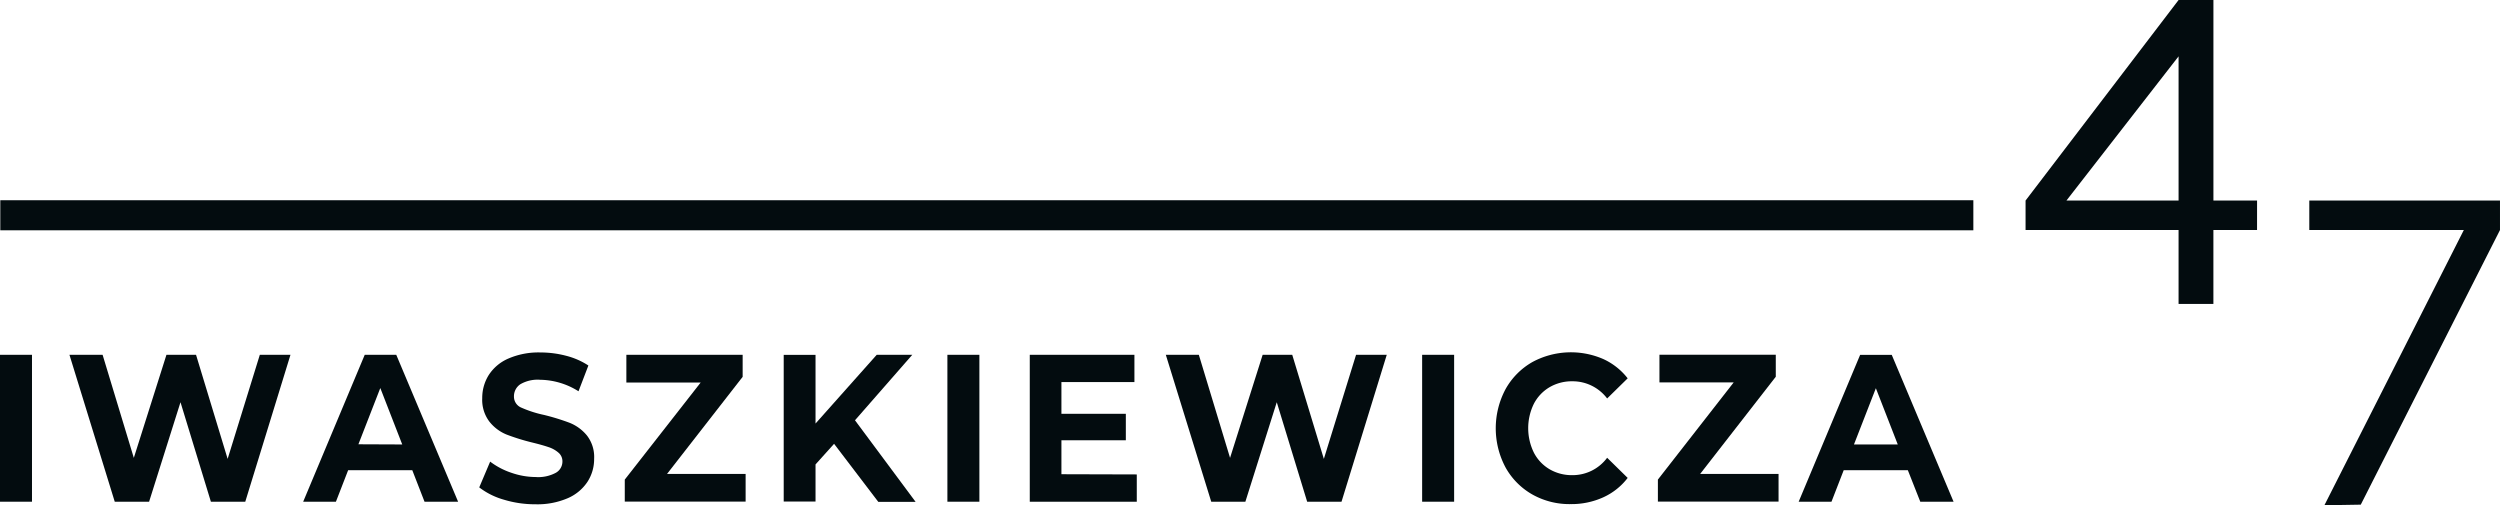
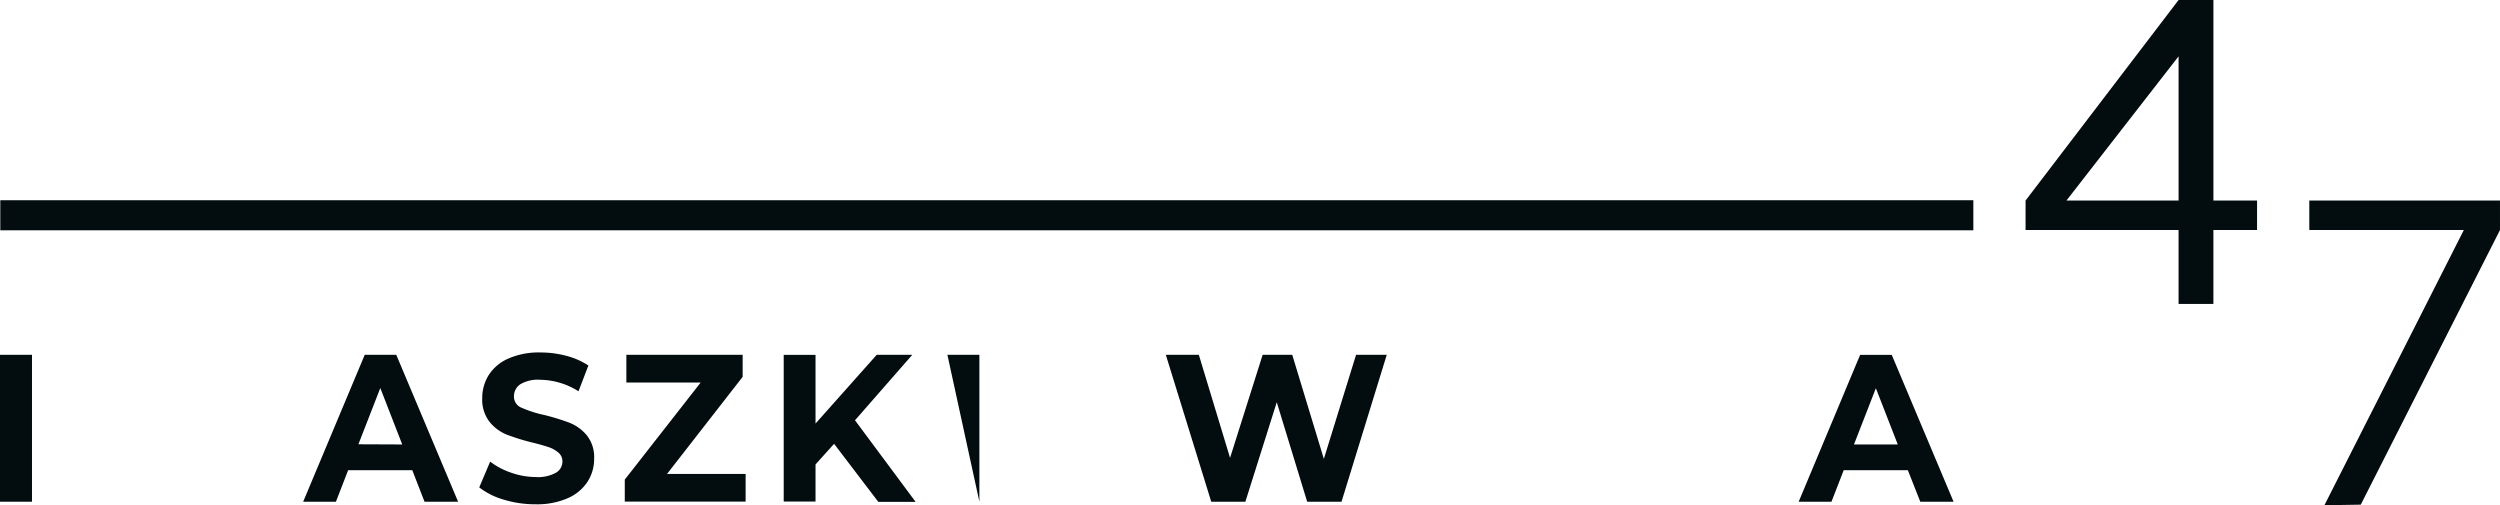
<svg xmlns="http://www.w3.org/2000/svg" id="iwaszkiewicza" width="206.17" height="41.665" viewBox="0 0 206.17 41.665">
  <defs>
    <style>
            .cls-1{fill:#030c0f}
        </style>
  </defs>
  <path id="Path_15" d="M41.83 117.26h2.638v12.115H41.83z" class="cls-1" transform="translate(-41.83 -88)" />
-   <path id="Path_16" d="M76.228 117.26L72.5 129.375h-2.835l-2.507-8.205-2.589 8.205h-2.833L58 117.26h2.734l2.575 8.5 2.691-8.5h2.44l2.606 8.584 2.654-8.584z" class="cls-1" transform="translate(-52.273 -88)" />
  <path id="Path_17" d="M121.422 126.779h-5.291l-1.009 2.6h-2.7l5.078-12.119h2.6l5.1 12.115h-2.769zm-.829-2.125L118.784 120l-1.806 4.639z" class="cls-1" transform="translate(-87.421 -88)" />
  <path id="Path_18" d="M155.459 128.848a6.021 6.021 0 0 1-2.029-1.013l.9-2.125a6.064 6.064 0 0 0 1.742.917 6.2 6.2 0 0 0 2.019.354 3.056 3.056 0 0 0 1.661-.354 1.062 1.062 0 0 0 .538-.942.924.924 0 0 0-.319-.708 2.369 2.369 0 0 0-.815-.46c-.329-.113-.779-.241-1.342-.379a17.675 17.675 0 0 1-2.125-.659 3.463 3.463 0 0 1-1.417-1.062 2.964 2.964 0 0 1-.595-1.937 3.542 3.542 0 0 1 .538-1.912 3.637 3.637 0 0 1 1.622-1.36 6.24 6.24 0 0 1 2.645-.5 8.284 8.284 0 0 1 2.125.276 6.07 6.07 0 0 1 1.824.8l-.815 2.125a6.066 6.066 0 0 0-3.159-.949 2.833 2.833 0 0 0-1.636.368 1.186 1.186 0 0 0-.528 1.006.977.977 0 0 0 .609.924 9.334 9.334 0 0 0 1.866.6 18.418 18.418 0 0 1 2.125.655 3.541 3.541 0 0 1 1.417 1.041 2.886 2.886 0 0 1 .595 1.919 3.439 3.439 0 0 1-.545 1.895 3.7 3.7 0 0 1-1.636 1.36 6.286 6.286 0 0 1-2.653.5 8.829 8.829 0 0 1-2.612-.38z" class="cls-1" transform="translate(-113.908 -87.641)" />
  <path id="Path_19" d="M197.286 127.084v2.284h-9.966v-1.817l6.261-8.007h-6.13v-2.284h9.59v1.817l-6.236 8.007z" class="cls-1" transform="translate(-135.796 -88)" />
  <path id="Path_20" d="M228.484 124.6l-1.53 1.7v3.063h-2.624v-12.1h2.624v5.666L232 117.26h2.932l-4.724 5.4 5 6.729h-3.077z" class="cls-1" transform="translate(-159.699 -88)" />
-   <path id="Path_21" d="M262.45 117.26h2.638v12.115h-2.638z" class="cls-1" transform="translate(-184.32 -88)" />
-   <path id="Path_22" d="M290.455 127.126v2.249h-8.825V117.26h8.63v2.249h-6.02v2.617h5.312v2.182h-5.312v2.8z" class="cls-1" transform="translate(-196.707 -88)" />
+   <path id="Path_21" d="M262.45 117.26h2.638v12.115z" class="cls-1" transform="translate(-184.32 -88)" />
  <path id="Path_23" d="M331.531 117.26l-3.731 12.115h-2.833l-2.507-8.205-2.589 8.205h-2.815l-3.746-12.115h2.723l2.575 8.5 2.688-8.5h2.44l2.607 8.584L329 117.26z" class="cls-1" transform="translate(-217.168 -88)" />
-   <path id="Path_24" d="M373 117.26h2.638v12.115H373z" class="cls-1" transform="translate(-255.719 -88)" />
-   <path id="Path_25" d="M393.161 128.4a5.8 5.8 0 0 1-2.213-2.231 6.856 6.856 0 0 1 0-6.456 5.833 5.833 0 0 1 2.213-2.235 6.683 6.683 0 0 1 5.847-.248 5.383 5.383 0 0 1 2.012 1.59l-1.693 1.661a3.563 3.563 0 0 0-2.865-1.417 3.63 3.63 0 0 0-1.891.492 3.407 3.407 0 0 0-1.293 1.374 4.579 4.579 0 0 0 0 4.005 3.393 3.393 0 0 0 1.293 1.378 3.63 3.63 0 0 0 1.891.492 3.541 3.541 0 0 0 2.865-1.434l1.693 1.661a5.288 5.288 0 0 1-2.02 1.604 6.325 6.325 0 0 1-2.688.556 6.233 6.233 0 0 1-3.151-.792z" class="cls-1" transform="translate(-266.789 -87.62)" />
-   <path id="Path_26" d="M437.851 127.071v2.284H427.9v-1.817l6.251-8.014h-6.123v-2.284h9.594v1.817l-6.236 8.014z" class="cls-1" transform="translate(-291.177 -87.988)" />
  <path id="Path_27" d="M469.686 126.779h-5.291l-1.009 2.6h-2.706l5.071-12.115h2.606l5.1 12.115h-2.745zm-.832-2.125l-1.806-4.639-1.806 4.639z" class="cls-1" transform="translate(-312.349 -88)" />
  <path id="Rectangle_7" d="M0 0H162.713V2.479H0z" class="cls-1" transform="translate(.025 16.513)" />
  <path id="Path_28" d="M532.612 51.178h-3.6V34.64h-2.872l-12.62 16.538v2.429h12.618v6.1h2.872v-6.1h3.6zm-15.72 0l9.247-11.892v11.892z" class="cls-1" transform="translate(-346.476 -34.64)" />
  <path id="Path_29" d="M579.59 81.34v2.429h12.745l-11.5 22.7 3-.05 11.481-22.647V81.34z" class="cls-1" transform="translate(-389.147 -64.801)" />
</svg>